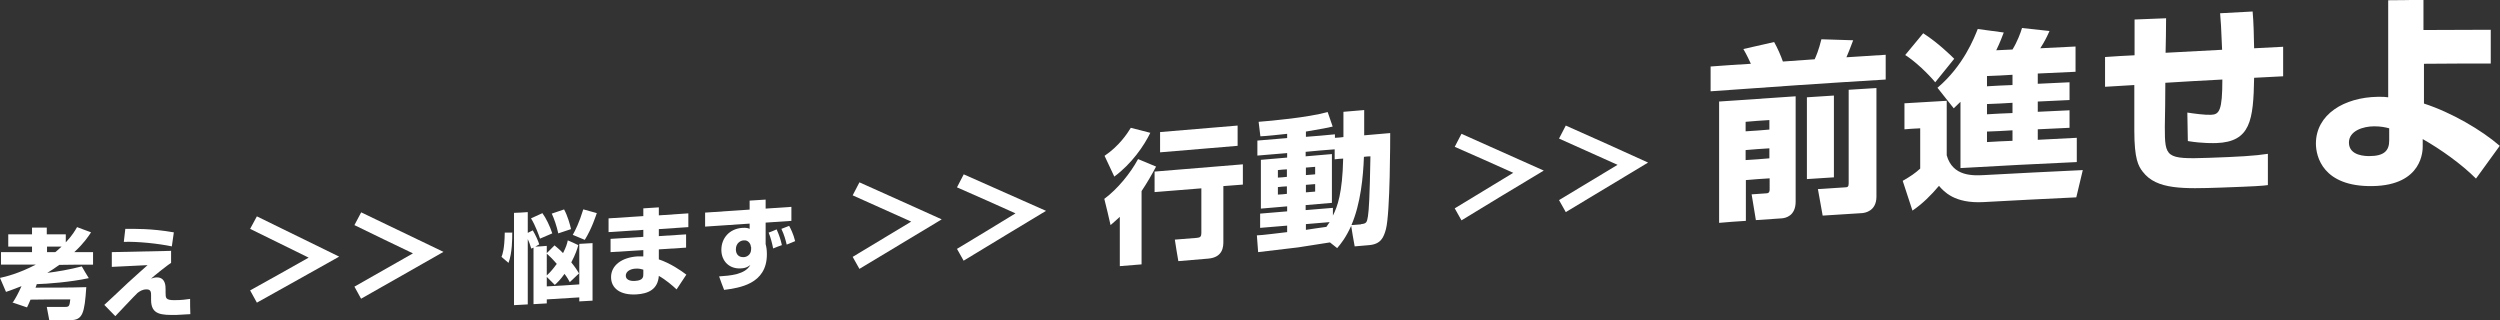
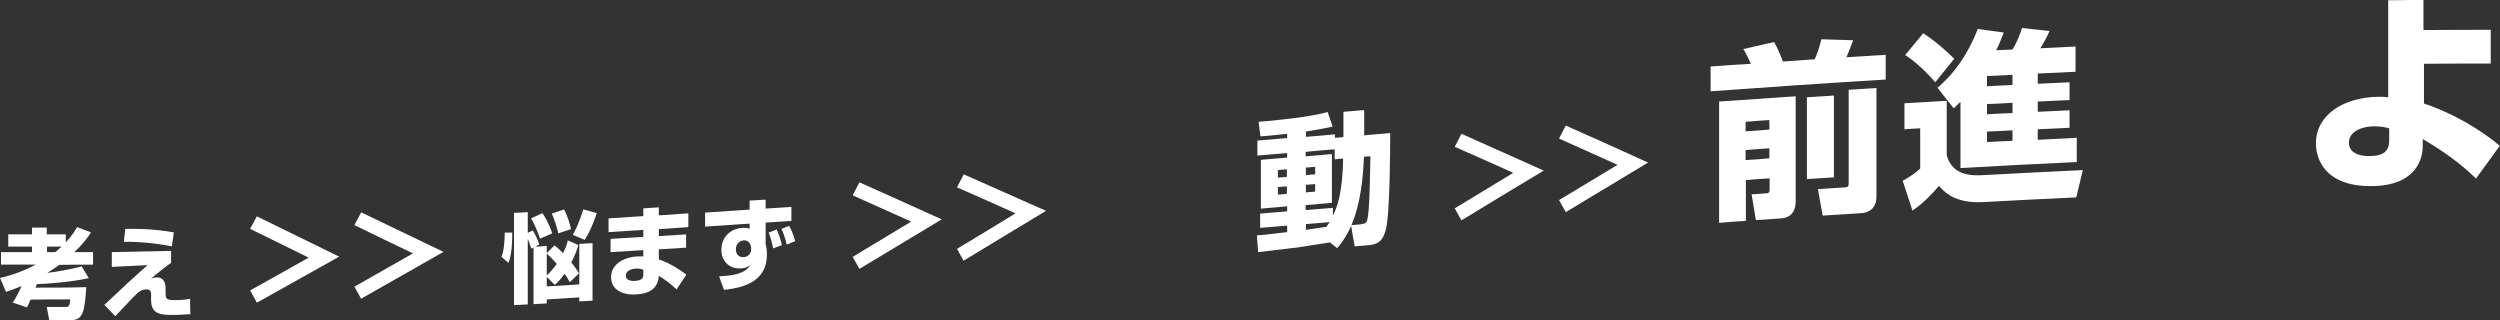
<svg xmlns="http://www.w3.org/2000/svg" id="_レイヤー_1" data-name="レイヤー_1" version="1.1" viewBox="0 0 999.5 128">
  <rect x="0" y="0" width="999.5" height="128" fill="#333333" stroke="none" />
  <defs>
    <style>
      .st0 {
        fill: #fff;
      }
    </style>
  </defs>
  <path class="st0" d="M5.2,120.8c1.1-1.7,2-3.3,3.4-6.4-3,1.2-4.5,1.7-6.2,2.3-.8-1.9-1.6-3.8-2.4-5.6,2.4-.5,7.6-1.8,14.3-5.3-4.6,0-9.2,0-13.9,0v-5c4.1,0,8.3,0,12.4,0v-2.2c-3.2,0-6.3,0-9.5,0,0-1.6,0-3.3,0-4.9,3.2,0,6.3,0,9.5,0v-2.7c2,0,3.9,0,5.9,0v2.7c2.5,0,5.1,0,7.6,0v3.2c2.7-2.9,3.7-4.7,4.5-6.1,1.9.7,3.7,1.4,5.6,2.1-1,1.5-2.8,4.3-6.7,7.9,2.5,0,5,0,7.5,0v5c-4.5,0-9,0-13.5.1-1.3,1-3.5,2.4-4.8,3.2,4-.5,8.8-1.3,13.8-2.6.9,1.6,1.8,3.1,2.8,4.7-7.4,1.6-16.8,2.3-20.8,2.4,0,.2-.4,1.1-.5,1.4,6.8,0,13.6,0,20.3-.2-.7,10.4-1.4,13.2-6.4,13.2-2.8,0-5.6,0-8.4,0-.3-1.8-.7-3.6-1-5.3,2.5,0,5,0,7.5,0,1.5,0,1.6-.5,1.9-3-5.3,0-10.6,0-15.9.1-.7,1.6-.9,2.1-1.4,3.1-2-.7-3.9-1.3-5.9-2ZM18.8,98.6v2.2c1.1,0,2.2,0,3.3,0,.4-.3,1-.8,2.5-2.2-1.9,0-3.9,0-5.8,0Z" />
  <path class="st0" d="M68.4,100.2v4.9c-.9.6-1.2.8-3.9,2.9-2.9,2.3-3.2,2.6-4.1,3.4.5-.2,1.4-.5,2.3-.5,3.5,0,3.5,3.5,3.5,4.8v1.3c0,2.1,0,3,3.4,3,3.4,0,4.8-.3,6.4-.5,0,2,0,4,.1,6.1-1.1,0-2.7.2-5.4.3-6.2.1-10.3,0-10.3-6v-1.8c0-1.1,0-2.5-1.9-2.4-1.6,0-2.7.8-3.5,1.4-.9.8-8.7,9.1-8.9,9.3-1.5-1.5-2.9-3-4.4-4.5,1.5-1.3,8.1-7.6,9.4-8.8,4-3.7,6.4-5.7,7.9-7.1-4.8.2-9.6.5-14.3.7v-5.9c7.8-.2,15.7-.3,23.5-.5ZM68.7,98.5c-5.3-1.1-13.5-2-19.2-1.8.2-1.7.4-3.5.6-5.2,3.6,0,10.3-.2,19.4,1.4-.3,1.9-.5,3.7-.8,5.6Z" />
  <path class="st0" d="M102.7,121c-.9-1.6-1.8-3.3-2.7-4.9,7.8-4.3,15.6-8.7,23.4-13.1-7.8-3.8-15.6-7.7-23.4-11.5.9-1.7,1.8-3.4,2.7-5,11,5.4,22,10.8,32.9,16.1-11,6.2-22,12.3-32.9,18.4Z" />
  <path class="st0" d="M144.4,119.5c-.9-1.6-1.8-3.2-2.7-4.9,7.8-4.4,15.6-8.9,23.4-13.3-7.8-3.7-15.6-7.5-23.4-11.3.9-1.7,1.8-3.4,2.7-5.1,11,5.3,22,10.6,32.9,15.8-11,6.3-22,12.5-32.9,18.7Z" />
  <path class="st0" d="M204.8,93.1c0,2.1,0,8.1-1.5,12-.9-.8-1.9-1.6-2.8-2.4.4-1,1.2-3.1,1.3-9.7,1,0,2.1,0,3.1,0ZM218.6,110.6v3.9c4.3-.2,8.7-.5,13-.8v-16.2c1.8-.1,3.5-.2,5.3-.3v23c-1.8.1-3.5.2-5.3.3v-1.6c-4.3.3-8.7.5-13,.8v1.6c-1.8.1-3.6.2-5.3.3,0-7.5,0-15.1,0-22.6-.3.1-.6.3-.9.4-.6-2-.8-2.5-1.4-3.8v26.1c-1.8.1-3.6.2-5.5.3v-36.9c1.8,0,3.6-.2,5.5-.3v8.3c.7-.3,1.3-.7,2-1,1.1,1.8,2.2,4.3,2.6,5.6-.5.3-1.1.6-1.6.9,1.5,0,3-.2,4.6-.3v2.9c1-1,2.1-2.1,3.1-3.1.9.8,1.9,1.5,3.4,3.1,1.3-2.6,1.6-3.7,1.9-5.1,1.4.6,2.8,1.2,4.2,1.9-.4,1.5-1.1,3.7-2.8,6.9,1.7,2.1,2.3,3.1,3.1,4.4-1.2,1.2-2.5,2.3-3.7,3.5-.5-.9-.9-1.7-2.1-3.3-1.8,2.5-2.8,3.4-3.9,4.4-1.1-1.1-2.1-2.1-3.2-3.2ZM216.9,85.3c1.3,1.7,3,5.2,3.9,8-1.6.7-3.2,1.4-4.9,2.1-.5-1.4-1.8-5.2-3.6-8.1,1.5-.7,3-1.4,4.6-2.1ZM218.6,110.1c1.2-1.1,2-1.9,4-4.6-1.9-2.2-3.2-3.4-4-4.1v8.8ZM225.5,83.7c1.4,2.5,2.4,6.1,2.8,7.9-1.7.6-3.4,1.1-5.1,1.7-.7-3.1-1.6-5.7-2.6-7.9,1.7-.6,3.3-1.1,5-1.7ZM238.6,85.2c-.4,1.1-1.9,6-4.8,10.7-1.6-.7-3.2-1.3-4.8-2,1.1-2,2.5-4.7,4.2-10.2,1.8.5,3.6,1,5.4,1.5Z" />
  <path class="st0" d="M257.2,86.5v-3.2c2.1-.1,4.2-.3,6.2-.4v3.2c3.9-.3,7.8-.5,11.8-.8v5.5c-3.9.3-7.8.5-11.8.8v2.8c3.6-.2,7.2-.5,10.9-.7v5.3c-3.6.2-7.2.5-10.9.7v4c4.5,1.5,8.8,4.4,11,6.1-1.3,2-2.6,3.9-3.9,5.9-1.6-1.5-4.4-3.9-7.1-5.4-.4,5.4-4.2,7.1-8.9,7.4-6.6.4-10.2-2.5-10.2-6.9,0-4.7,4.3-7.9,10.6-8.3,1.3,0,1.7,0,2.3,0v-2.5c-4.4.3-8.7.5-13.1.8v-5.3c4.4-.3,8.7-.5,13.1-.8v-2.8c-4.6.3-9.3.6-13.9.9v-5.5c4.6-.3,9.3-.6,13.9-.9ZM257.2,107.8c-.7-.2-1.7-.5-3-.4-1.4,0-4,.7-4,2.8,0,2.2,2.9,2.2,3.8,2.1,3.3-.2,3.2-1.8,3.2-2.8v-1.7Z" />
  <path class="st0" d="M299.7,80.2c2.1-.1,4.3-.3,6.4-.4v3.6c3.4-.2,6.9-.5,10.3-.7v5.6c-3.4.2-6.9.5-10.3.7v8.6c.3,1.1.5,2.3.5,4.1,0,12-11.2,13.4-17.1,14.2-.7-1.8-1.4-3.6-2-5.4,4.4-.3,10.4-.7,12.5-4.6-.6.5-1.6,1.3-3.8,1.4-4.6.3-7.8-2.9-7.8-7.4,0-4.7,3.2-8.4,8.3-8.8,1.8-.1,2.4.1,3,.4,0-.7,0-1.4,0-2.1-5.9.4-11.9.8-17.8,1.2v-5.6c5.9-.4,11.8-.8,17.8-1.2,0-1.2,0-2.4,0-3.6ZM300.2,98.7c0-1.2-1.1-2.8-2.8-2.6-1.1,0-3.2.9-3.2,3.6,0,1.9,1.1,3.2,3.1,3.1,1.2,0,3-.9,3-3.2v-.9ZM309.1,99.3c-.4-2-1-4.4-1.8-6.3,1.1-.4,2.1-.8,3.2-1.3,1.1,2.5,1.6,4.1,2.1,6.3-1.1.4-2.3.8-3.4,1.3ZM314.5,97.7c-.5-2-.9-3.6-2.1-6.2,1-.4,2.1-.8,3.1-1.2.5.9,1.7,3.2,2.4,6.1-1.1.5-2.2.9-3.4,1.4Z" />
  <path class="st0" d="M343.6,107.5c-.9-1.6-1.8-3.2-2.7-4.8,7.8-4.7,15.6-9.4,23.4-14.1-7.8-3.5-15.6-7-23.4-10.5.9-1.7,1.8-3.4,2.7-5.2,11,4.9,22,9.9,32.9,14.8-11,6.6-22,13.2-32.9,19.8Z" />
  <path class="st0" d="M385.3,104.3c-.9-1.6-1.8-3.2-2.7-4.8,7.8-4.7,15.6-9.4,23.4-14.2-7.8-3.5-15.6-7-23.4-10.4.9-1.7,1.8-3.5,2.7-5.2,11,4.9,22,9.8,32.9,14.6-11,6.6-22,13.3-32.9,19.9Z" />
-   <path class="st0" d="M462.2,66.6c-1.8,3.4-3.6,6.5-5.8,9.8,0,9.8,0,19.6,0,29.3-2.9.2-5.8.5-8.7.7v-19.7c-1.8,1.6-2.5,2.3-3.7,3.3-.8-3.5-1.6-7-2.5-10.5,5.3-3.9,10.5-10.3,13.5-15.9,2.4,1,4.8,2,7.2,3ZM459.9,53.1c-2.5,5.2-7.5,12.4-14.4,17.5l-3.9-8.3c5.8-3.9,9.1-8.9,10.5-11.2,2.6.7,5.2,1.3,7.8,2ZM496.9,65.6c0,2.7,0,5.5,0,8.2-2.6.2-5.2.4-7.8.6,0,7.4,0,14.7,0,22.1,0,1.9,0,6.4-6.1,6.9-4,.3-7.9.7-11.9,1-.5-2.9-1-5.8-1.4-8.6,2.9-.2,5.9-.5,8.8-.7,1.4-.1,1.8-.6,1.8-1.9,0-6,0-12,0-17.9-6.2.5-12.4,1-18.7,1.5v-8.2c11.8-1,23.6-1.9,35.3-2.9ZM494.8,50.2c0,2.7,0,5.4,0,8.1-10.3.9-20.7,1.7-31,2.6v-8.1c10.3-.9,20.7-1.7,31-2.6Z" />
  <path class="st0" d="M531.8,96.9c-1.8.3-10.8,1.7-12.8,2-1.9.2-13.5,1.6-16,1.9-.2-2.2-.3-4.4-.5-6.7,1.7,0,10.2-1.1,12.1-1.3v-2.6c-3.6.3-7.2.6-10.8.9v-5.7c3.6-.3,7.2-.6,10.8-.9v-2c-3.5.3-7,.6-10.5.9v-19.5c3.5-.3,7-.6,10.5-.9v-1.8c-4,.3-7.9.7-11.9,1,0-2,0-4,0-6,4-.3,7.9-.7,11.9-1v-1.7c-2.7.3-8.2.9-10.7,1-.2-1.9-.5-3.9-.7-5.8,5.2-.4,19.5-1.7,27.6-3.9.7,1.9,1.3,3.9,2,5.8-2.1.5-3.6.8-10.7,2v2.1c3.9-.3,7.8-.6,11.6-1,0,.5,0,.9,0,1.4,1.1,0,2.3-.2,3.4-.3v-10.1c2.8-.2,5.5-.5,8.3-.7v10.1c3.5-.3,6.9-.6,10.4-.9,0,2.4,0,31.8-1.7,38.4-.9,3.3-2,6-6.7,6.4-1.9.2-3.9.3-5.8.5-.5-2.7-1-5.5-1.4-8.2-2.2,4.8-4,7-5.6,8.9-1-.8-1.9-1.5-2.9-2.3ZM510.9,68v3c1.2,0,2.4-.2,3.6-.3v-3c-1.2,0-2.4.2-3.6.3ZM510.9,74.8v3c1.2,0,2.4-.2,3.6-.3v-3c-1.2,0-2.4.2-3.6.3ZM533.6,63.6v-3.9c-3.9.3-7.7.6-11.6,1v1.8c3.5-.3,7-.6,10.5-.9v19.5c-3.5.3-7,.6-10.5.9v2c3.6-.3,7.3-.6,10.9-.9v3.1c1.8-3.6,3.8-8.9,4.1-22.8-1.1,0-2.3.2-3.4.3ZM522.1,67v3c1.2-.1,2.5-.2,3.7-.3v-3c-1.2.1-2.5.2-3.7.3ZM522.1,73.9v3c1.2-.1,2.5-.2,3.7-.3v-3c-1.2.1-2.5.2-3.7.3ZM522.1,89.6v2.3c3.4-.5,4.4-.7,8.2-1.2.7-1,.9-1.4,1.3-1.9-3.2.3-6.3.5-9.5.8ZM544.2,89.6c2.1-.2,2.3-.7,2.7-3.1.4-2.8.7-7.3,1-24-.9,0-1.7.1-2.6.2-.3,8-1.3,18.7-5,27.3,1.3-.1,2.6-.2,3.8-.3Z" />
  <path class="st0" d="M584.3,88.1c-.9-1.6-1.8-3.2-2.7-4.8,7.8-4.7,15.6-9.5,23.4-14.2-7.8-3.5-15.6-7-23.4-10.4.9-1.7,1.8-3.5,2.7-5.2,11,4.9,22,9.8,32.9,14.7-11,6.6-22,13.2-32.9,19.9Z" />
  <path class="st0" d="M626,84.8c-.9-1.6-1.8-3.2-2.7-4.8,7.8-4.7,15.6-9.4,23.4-14.1-7.8-3.5-15.6-7-23.4-10.5.9-1.7,1.8-3.4,2.7-5.2,11,4.9,22,9.8,32.9,14.8-11,6.6-22,13.2-32.9,19.8Z" />
  <path class="st0" d="M683.7,26.6c5.4-.4,10.9-.8,16.3-1.1-.5-1.1-1.6-3.5-3-5.9,4.1-.9,8.2-1.9,12.3-2.8,1.4,2.5,2.7,5.5,3.5,7.8,4.2-.3,8.5-.6,12.7-.9.6-1.3,1.6-3.6,2.7-8,4.2.1,8.4.3,12.7.4-1,2.7-2.4,6.2-2.7,6.8,5.2-.3,10.5-.7,15.7-1v9.9c-23.3,1.4-46.7,3-70,4.7v-9.9ZM687.2,40.6c10.2-.7,20.5-1.4,30.7-2.1v42.1c0,5.8-4.1,6.6-5.6,6.7-3.4.2-6.9.5-10.3.7-.6-3.4-1.1-6.9-1.7-10.3,1.9-.1,3.8-.3,5.8-.4,1.4,0,1.4-1,1.4-1.6v-4.4c-3.2.2-6.4.4-9.5.7v16.3c-3.6.2-7.2.5-10.7.8v-48.4ZM697.9,48.7v3.8c3.2-.2,6.4-.4,9.5-.7v-3.8c-3.2.2-6.4.4-9.5.7ZM697.9,60v4c3.2-.2,6.4-.4,9.5-.7v-4c-3.2.2-6.4.4-9.5.7ZM722.4,38.9c3.6-.2,7.2-.5,10.8-.7v32.7c-3.6.2-7.2.5-10.8.7v-32.7ZM739,35.9c3.7-.2,7.4-.5,11.2-.7v43.4c0,5.9-4.7,6.5-5.7,6.6-5.3.3-10.6.7-15.8,1-.6-3.5-1.3-7.1-1.9-10.6,3.6-.2,7.3-.5,10.9-.7,1,0,1.4-.3,1.4-1.6v-37.4Z" />
  <path class="st0" d="M761.4,41.3c5.6-.3,11.3-.7,16.9-1v21.8c2.4,8.6,10.7,8.1,14.9,7.9,13.2-.7,26.3-1.4,39.5-2-.9,3.6-1.7,7.2-2.6,10.9-12.4.6-24.8,1.2-37.2,1.9-11.5.6-15.7-4.2-17.7-6.5-3.1,3.7-6.5,7.1-10.6,9.9-1.3-4-2.6-7.9-3.9-11.9,3.3-1.9,4.9-3,7-4.9v-16.1c-2.1.1-4.2.2-6.3.4,0-3.5,0-7,0-10.4ZM768.9,13.3c5.8,3.7,11.1,8.9,12.4,10.2-2.5,3.1-5.1,6.3-7.6,9.4-2.6-3.2-8-8.4-12-10.9,2.4-2.9,4.8-5.8,7.2-8.7ZM783.8,40.7c-.8.8-1.4,1.3-2.7,2.6-2.2-2.7-4.3-5.5-6.5-8.2,10.4-8.8,14.7-20,16.1-23.5,3.5.5,7,.9,10.4,1.4-.7,1.8-1.4,3.8-3,7.1,2.2-.1,4.3-.2,6.5-.3,1.9-3.1,3.3-6.8,3.8-8.6,3.7.4,7.3.8,11,1.2-1.3,2.9-2.1,4.4-3.7,6.9,4.7-.2,9.4-.5,14.1-.7v10.1c-5,.2-10.1.5-15.1.7v4.1c4.2-.2,8.4-.4,12.7-.6v7.1c-4.2.2-8.4.4-12.7.6v4.1c4.2-.2,8.4-.4,12.7-.6v7c-4.2.2-8.4.4-12.7.6v4.2c5.2-.3,10.4-.5,15.6-.8v9.7c-15.5.7-31,1.5-46.5,2.4v-26.3ZM794.4,30.4v4.1c3.4-.2,6.8-.4,10.2-.5v-4.1c-3.4.2-6.8.4-10.2.5ZM794.4,41.6v4.1c3.4-.2,6.8-.4,10.2-.5v-4.1c-3.4.2-6.8.4-10.2.5ZM794.4,52.6v4.2c3.4-.2,6.8-.4,10.2-.5v-4.2c-3.4.2-6.8.4-10.2.5Z" />
-   <path class="st0" d="M900.6,4.6c.4,4.5.5,9.5.6,14.7,3.9-.2,7.7-.4,11.6-.6v11.8c-3.9.2-7.7.4-11.6.6-.3,17-1.4,25.6-15.1,26.1-1,0-5.3.2-11.4-.8,0-3.8-.2-7.6-.2-11.4,2.5.4,7,1,9.4.9,3.4-.1,4.6-1.7,4.6-14.1-7.6.4-15.2.8-22.8,1.3,0,5.9-.1,11.7-.2,17.6,0,12.3.3,13,17.6,12.4,11.7-.4,18.6-.8,23.6-1.6,0,4.2,0,8.3,0,12.5-2.1.3-4.7.5-18.7,1-15,.5-25.8.9-31.3-6.3-1.8-2.3-3.4-5.1-3.4-16.5v-18.2c-3.9.2-7.8.5-11.7.7,0-4,0-7.9,0-11.9,3.9-.3,7.8-.5,11.8-.7V7.8c4.2-.2,8.4-.3,12.6-.5,0,4.6-.1,9.2-.2,13.8,7.5-.4,15.1-.8,22.6-1.2-.4-9.9-.5-10.9-.8-14.6,4.3-.2,8.7-.5,13-.7Z" />
  <path class="st0" d="M996,25.4c-9,0-17.9,0-26.9.1v15.9c11.1,3.6,23,10.6,30.3,16.9-3.2,4.4-6.3,8.7-9.5,13.1-5.9-5.9-14.1-11.7-21.3-15.8,0,1,0,1.9,0,2.9,0,1.3.2,15.6-20.1,15.9-19.8.3-22.6-11.8-22.6-17,0-11.6,11.2-18.5,24.8-18.7,2,0,2.9,0,4.1.2,0-12.9,0-25.9,0-38.8,4.7,0,9.4-.1,14.1-.2v12.1c9,0,17.9-.1,26.9-.1,0,4.5,0,9,0,13.5ZM955.2,51.3c-1.5-.4-3.3-.8-6-.8-4.4,0-10.1,1.8-10.1,6.5,0,5.5,7.1,5.4,8.2,5.4,5.9,0,7.9-2.2,7.9-6.2v-4.9Z" />
</svg>